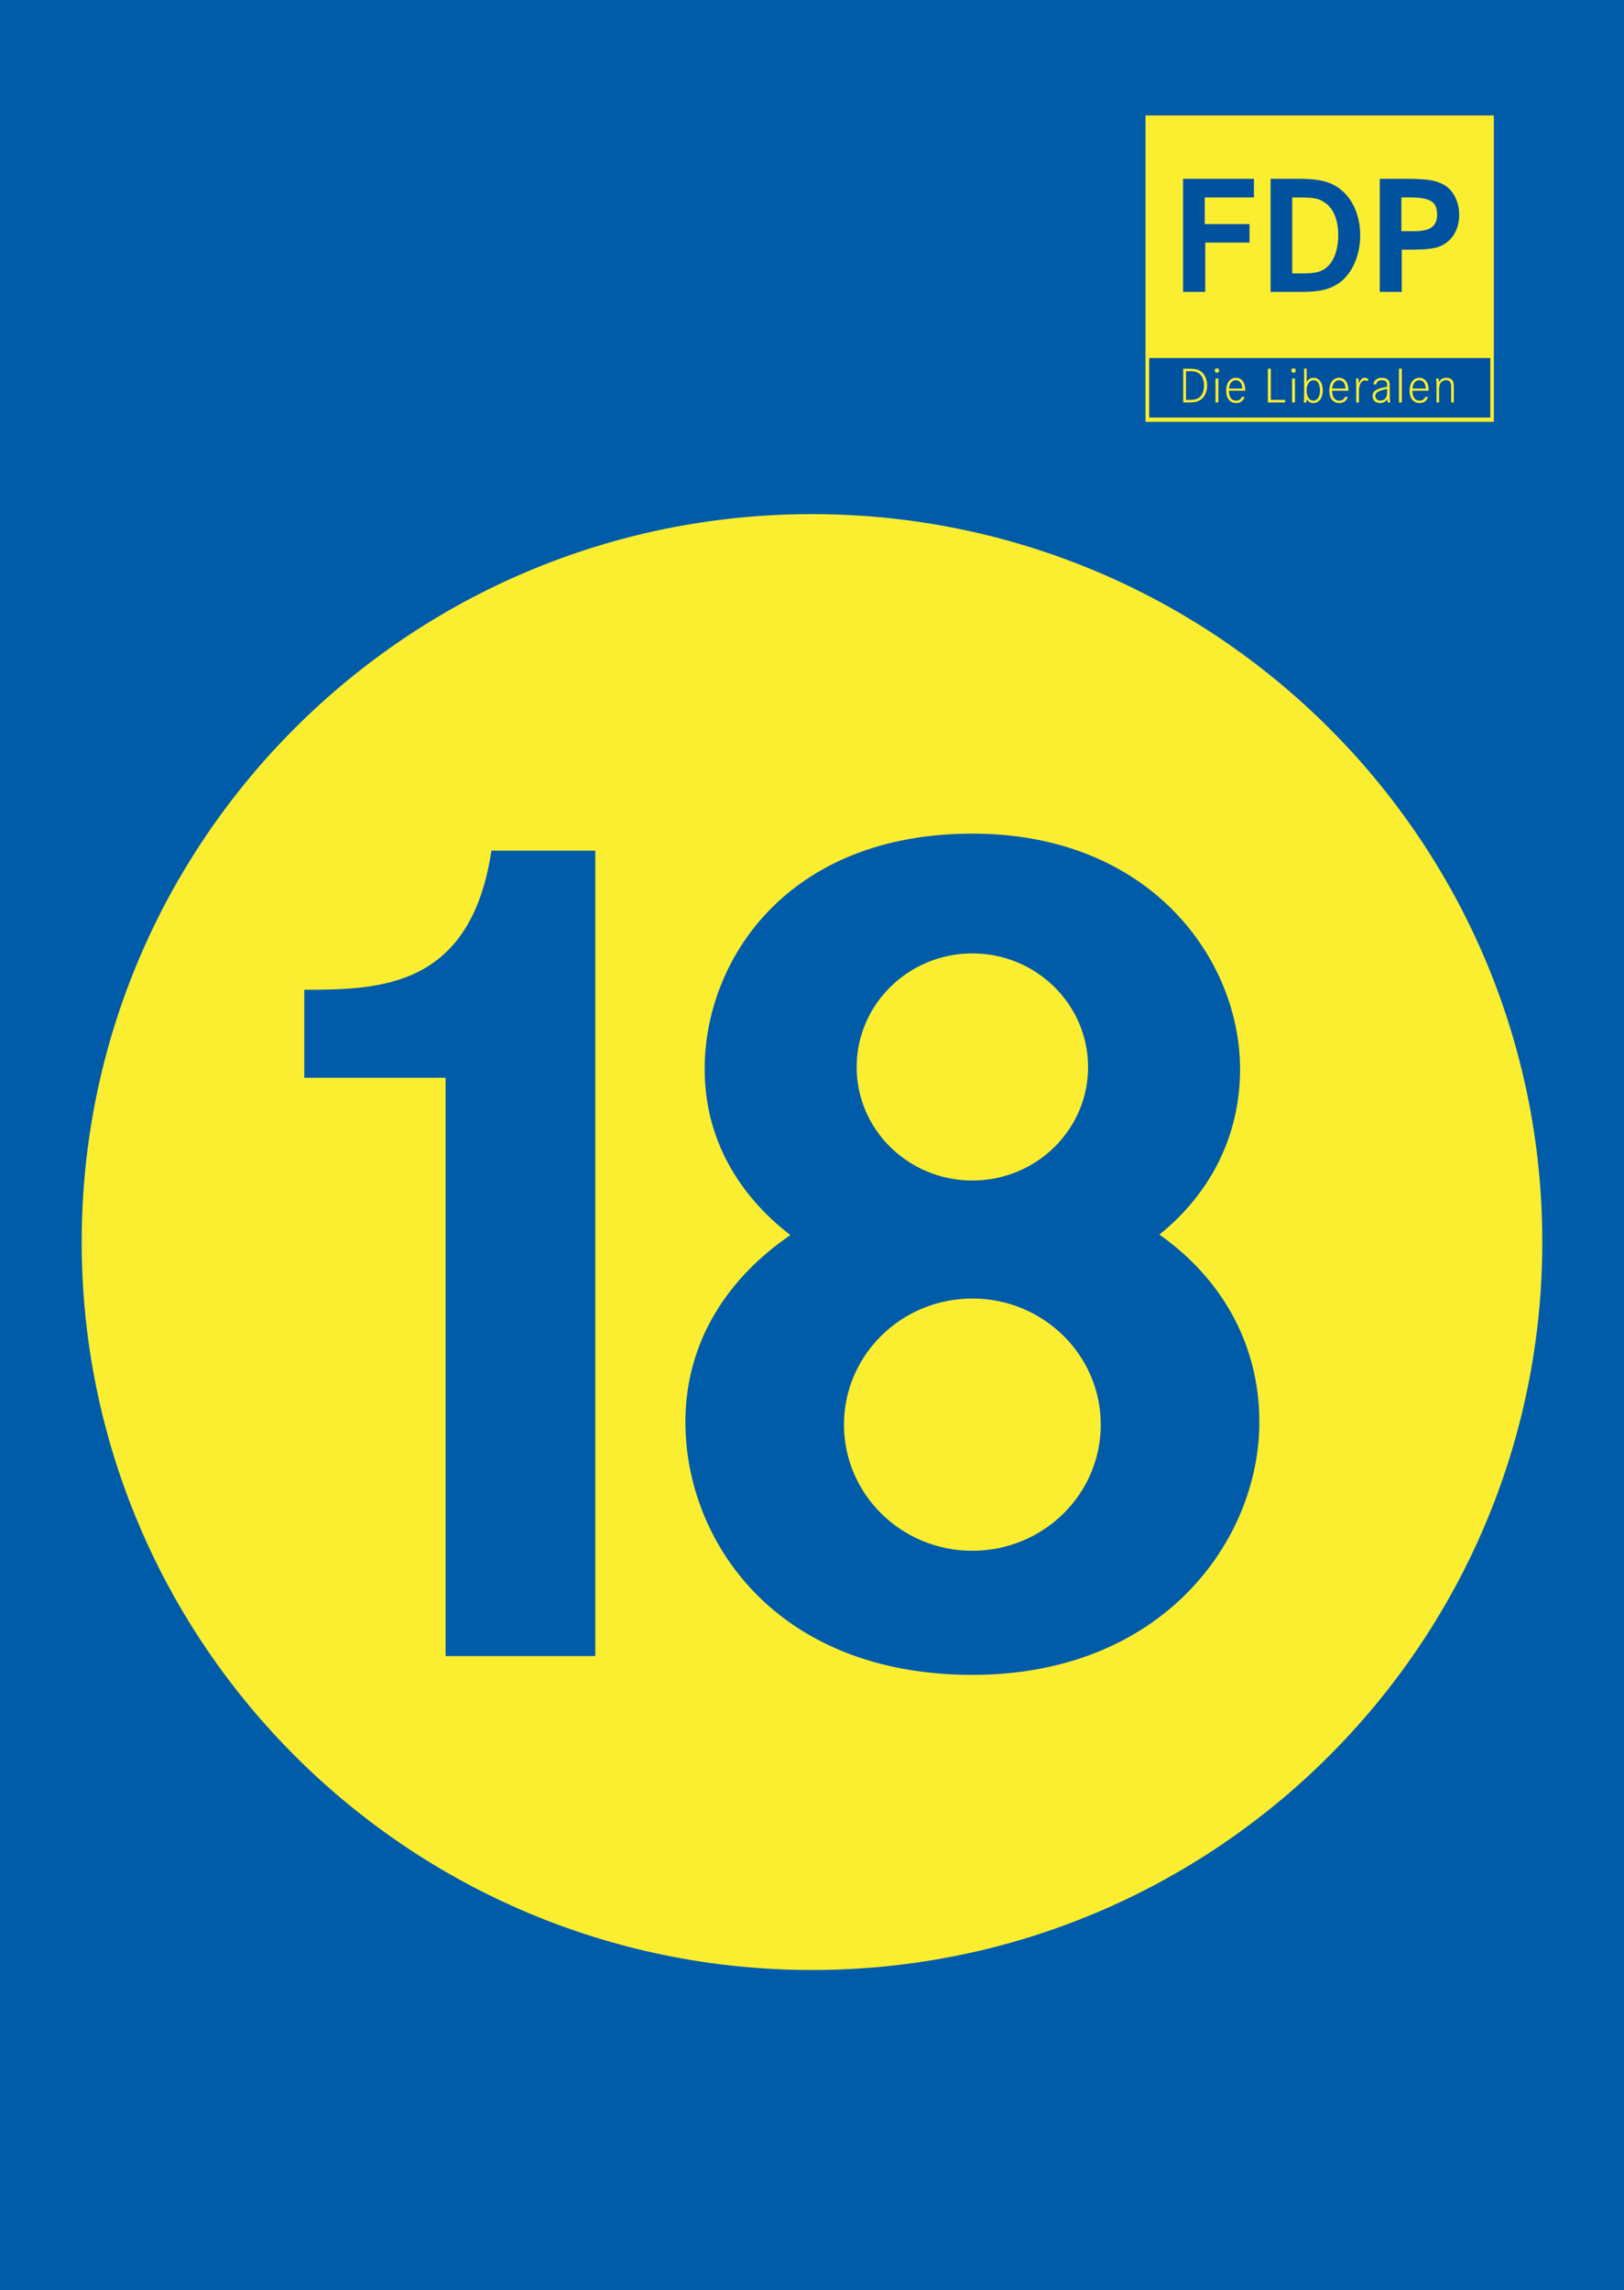
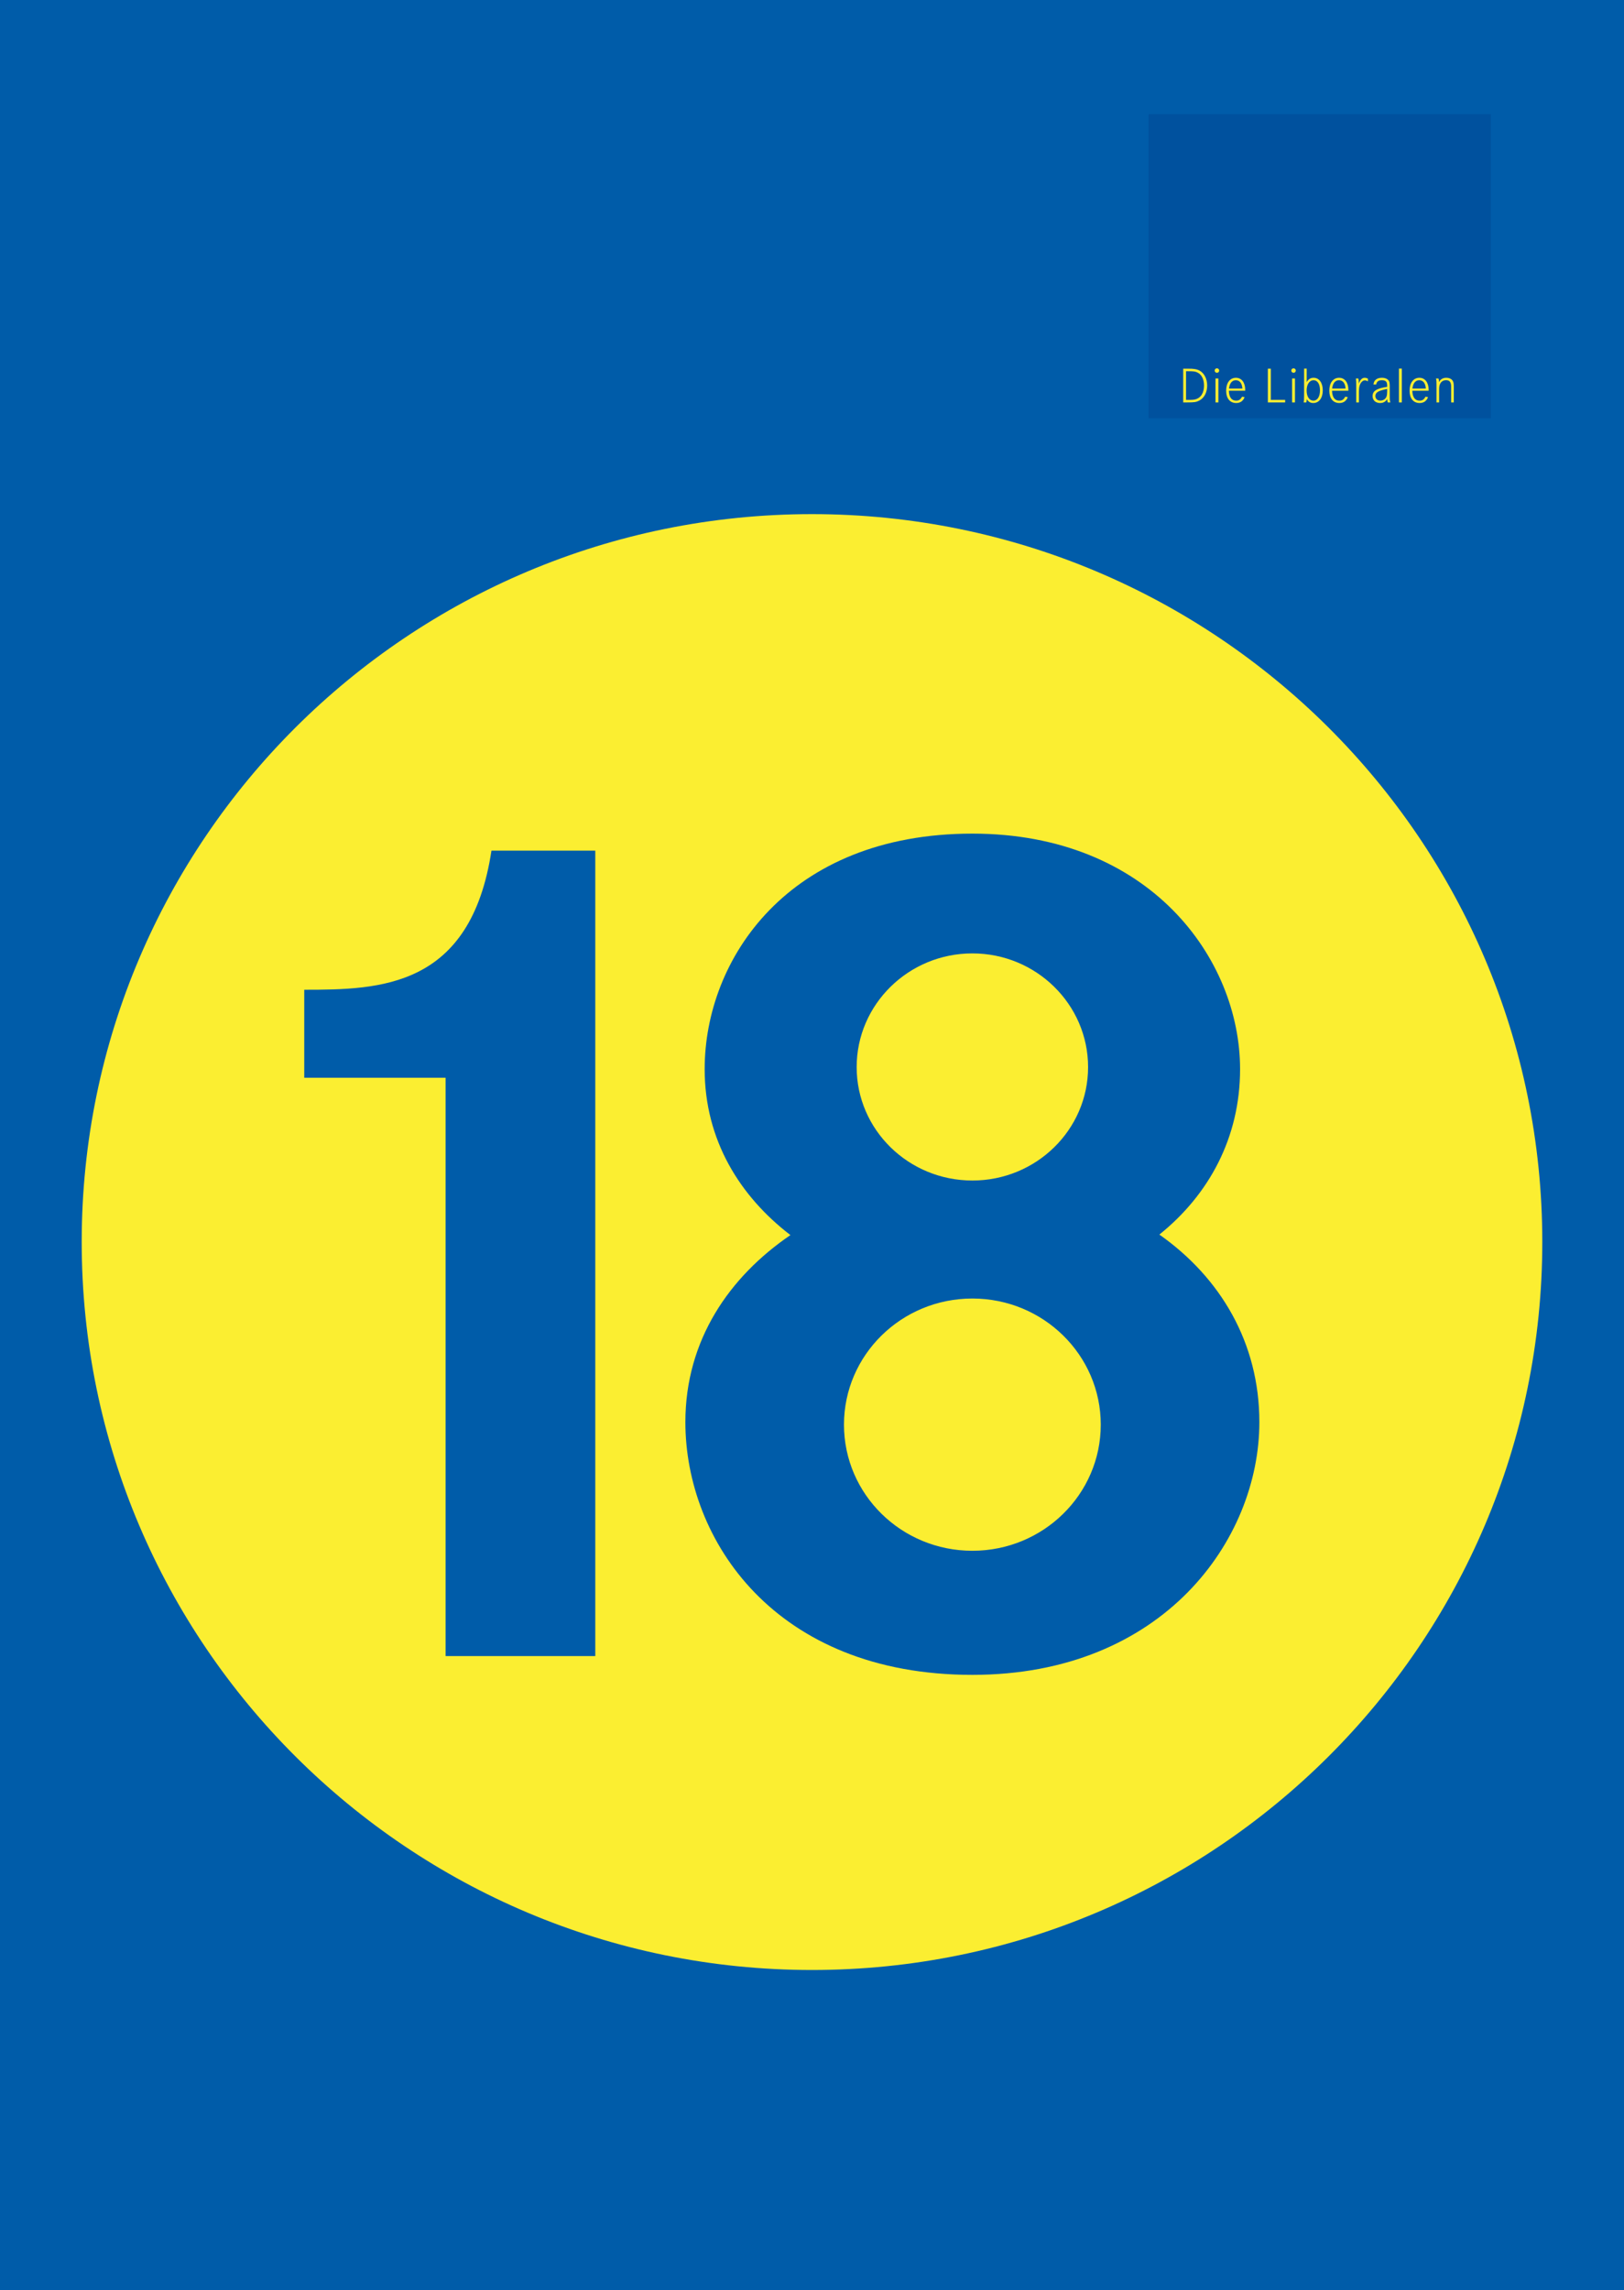
<svg xmlns="http://www.w3.org/2000/svg" version="1.0" width="500" height="705" id="svg2">
  <defs id="defs5" />
  <g transform="scale(2.5,2.5)" id="g3228">
    <g id="g3213">
      <rect width="200" height="282" x="0" y="0" style="opacity:1;fill:#005ca9;fill-opacity:1;stroke:none;stroke-width:0.5;stroke-miterlimit:4;stroke-dasharray:none;stroke-opacity:1" id="rect2197" />
      <path d="M 100,63.312 C 50.352,63.312 10.062,103.455 10.062,152.938 C 10.062,202.42 50.352,242.594 100,242.594 C 149.648,242.594 189.938,202.42 189.938,152.938 C 189.938,103.455 149.648,63.312 100,63.312 z M 119.75,102.656 C 141.642,102.656 152.719,118.116 152.719,131.656 C 152.719,140.09 148.883,147.123 142.781,152.031 C 150.284,157.312 155.094,165.339 155.094,175.125 C 155.094,189.64 143.219,206.25 119.75,206.25 C 95.427,206.25 84.406,189.64 84.406,175.125 C 84.406,165.008 89.84,157.209 97.344,152.094 C 91.132,147.33 86.781,140.406 86.781,131.656 C 86.781,118.116 97.06,102.656 119.75,102.656 z M 60.524,104.75 L 73.312,104.75 L 73.312,203.938 L 54.875,203.938 L 54.875,132.719 L 37.469,132.719 L 37.469,121.882 C 46.797,121.882 57.962,121.66 60.524,104.75 z M 119.75,117.406 C 111.888,117.406 105.5,123.69 105.5,131.406 C 105.5,139.123 111.888,145.375 119.75,145.375 C 127.612,145.375 134,139.123 134,131.406 C 134,123.69 127.612,117.406 119.75,117.406 z M 119.75,159.906 C 111.014,159.906 103.938,166.863 103.938,175.438 C 103.938,184.012 111.014,190.969 119.75,190.969 C 128.486,190.969 135.562,184.012 135.562,175.438 C 135.562,166.863 128.486,159.906 119.75,159.906 z " style="opacity:1;fill:#fbee31;fill-opacity:1;stroke:none;stroke-width:0.5;stroke-miterlimit:4;stroke-dasharray:none;stroke-opacity:1" id="path2163" />
    </g>
    <g transform="matrix(1.051,0,0,1.054,179.103,-291.613)" id="layer1">
      <g transform="matrix(2.6741186e-6,0,0,2.6741186e-6,-37.166,289.055)" style="fill-rule:evenodd" id="Ebene_x0020_1">
        <g id="_114568528">
          <polygon points="500000,357250 15500000,357250 15500000,13642800 500000,13642800 500000,357250 " style="fill:#00519e" id="_45855872" />
-           <polygon points="554860,412270 15445200,412270 15445200,13587800 554860,13587800 554860,412270 " transform="matrix(1.025,0,0,1.016,-200751.43,-6588.278)" style="fill:#fbee31" id="_110616728" />
-           <path d="M 5847930,8123200 L 7263510,8123200 C 7944830,8115720 8344110,8034280 8715200,7819140 C 9359110,7456410 9775100,6604410 9775100,5648590 C 9775100,4648740 9330050,3811710 8596660,3441000 C 8240720,3255540 7788630,3181900 7055670,3181900 L 5847930,3181900 L 5847930,8123200 z M 2961750,3996920 L 5118210,3996920 L 5118210,3181900 L 2013790,3181900 L 2013790,8123200 L 2983950,8123200 L 2983950,5967110 L 4925530,5967110 L 4925530,5159770 L 2961750,5159770 L 2961750,3996920 L 2961750,3996920 z M 6795830,3996920 L 7003980,3996920 C 7766430,3996920 7944830,4026160 8240720,4233630 C 8603890,4478260 8811980,4989280 8811980,5641110 C 8811980,6293120 8610940,6826590 8270150,7078460 C 8040930,7256430 7788630,7315600 7233140,7315600 L 6795830,7315600 L 6795830,3996920 L 6795830,3996920 z M 10631520,8123200 L 11594830,8123200 L 11594830,6278400 L 11884100,6278400 C 12543170,6278400 12854210,6248910 13143050,6174770 C 13736380,6004280 14113650,5456090 14113650,4752320 C 14113650,4315250 13950400,3892840 13691670,3633930 C 13461380,3404080 13136000,3270760 12691020,3219070 C 12432040,3196620 12224640,3181900 11787510,3181900 L 10631520,3181900 L 10631520,8123200 z M 11579860,3996920 L 11928320,3996920 C 12847160,3996920 13143050,4174450 13143050,4744900 C 13143050,5256110 12847160,5470810 12143200,5470810 L 11579860,5470810 L 11579860,3996920 L 11579860,3996920 z " style="fill:#00519e" id="_46566152" />
+           <path d="M 5847930,8123200 L 7263510,8123200 C 9359110,7456410 9775100,6604410 9775100,5648590 C 9775100,4648740 9330050,3811710 8596660,3441000 C 8240720,3255540 7788630,3181900 7055670,3181900 L 5847930,3181900 L 5847930,8123200 z M 2961750,3996920 L 5118210,3996920 L 5118210,3181900 L 2013790,3181900 L 2013790,8123200 L 2983950,8123200 L 2983950,5967110 L 4925530,5967110 L 4925530,5159770 L 2961750,5159770 L 2961750,3996920 L 2961750,3996920 z M 6795830,3996920 L 7003980,3996920 C 7766430,3996920 7944830,4026160 8240720,4233630 C 8603890,4478260 8811980,4989280 8811980,5641110 C 8811980,6293120 8610940,6826590 8270150,7078460 C 8040930,7256430 7788630,7315600 7233140,7315600 L 6795830,7315600 L 6795830,3996920 L 6795830,3996920 z M 10631520,8123200 L 11594830,8123200 L 11594830,6278400 L 11884100,6278400 C 12543170,6278400 12854210,6248910 13143050,6174770 C 13736380,6004280 14113650,5456090 14113650,4752320 C 14113650,4315250 13950400,3892840 13691670,3633930 C 13461380,3404080 13136000,3270760 12691020,3219070 C 12432040,3196620 12224640,3181900 11787510,3181900 L 10631520,3181900 L 10631520,8123200 z M 11579860,3996920 L 11928320,3996920 C 12847160,3996920 13143050,4174450 13143050,4744900 C 13143050,5256110 12847160,5470810 12143200,5470810 L 11579860,5470810 L 11579860,3996920 L 11579860,3996920 z " style="fill:#00519e" id="_46566152" />
          <polygon points="15475500,11012400 529050,11012700 529050,13613400 15475500,13613400 15475500,11012400 " style="fill:#00519e" id="_115964792" />
          <path d="M 2142740,11588600 L 2213330,11588600 C 2485210,11588600 2544830,11597400 2644040,11645790 C 2827560,11734460 2931140,11941860 2931140,12215990 C 2931140,12379430 2895970,12512060 2825310,12622500 C 2787960,12679680 2737140,12728320 2675090,12765920 C 2579810,12821170 2491640,12840940 2323770,12840940 L 2142740,12840940 L 2142740,11588600 z M 2018900,12951620 L 2195750,12951620 C 2500430,12951620 2591040,12938400 2712510,12876360 C 2937990,12763740 3068450,12518240 3068450,12213800 C 3068450,11924280 2944540,11679210 2741070,11564410 C 2672910,11526560 2591040,11502360 2500430,11491330 C 2412190,11480160 2394610,11478170 2204540,11478170 L 2018900,11478170 L 2018900,12951620 z M 3398380,11559980 C 3398380,11615230 3440410,11657010 3497840,11657010 C 3553280,11657010 3595310,11615230 3595310,11559980 C 3595310,11504800 3553280,11462520 3495850,11462520 L 3491230,11462520 C 3438230,11464510 3398380,11506730 3398380,11559980 z M 3434050,12951620 L 3559770,12951620 L 3559770,11906690 L 3434050,11906690 L 3434050,12951620 z M 4024270,12346190 C 4050650,12114340 4158650,11981710 4324520,11981710 C 4492390,11981710 4598210,12114340 4611620,12346190 L 4024270,12346190 z M 4735460,12401440 C 4735460,12083350 4576390,11875640 4328700,11875640 C 4068040,11875640 3900430,12096510 3900430,12441220 C 3900430,12774710 4065860,12978000 4339920,12978000 C 4518770,12978000 4642610,12892010 4708650,12721960 L 4596460,12701940 C 4532170,12825530 4461340,12874170 4337490,12874170 C 4138880,12874170 4026020,12721960 4019650,12441220 L 4735460,12441220 C 4735460,12423450 4735460,12410230 4735460,12401440 z M 5727820,12951620 L 6485660,12951620 L 6485660,12840940 L 5858030,12840940 L 5858030,11478170 L 5727820,11478170 L 5727820,12951620 z M 6755170,11559980 C 6755170,11615230 6797140,11657010 6854570,11657010 C 6909570,11657010 6951600,11615230 6951600,11559980 C 6951600,11504800 6909570,11462520 6852390,11462520 L 6847520,11462520 C 6794950,11464510 6755170,11506730 6755170,11559980 z M 6790340,12951620 L 6916490,12951620 L 6916490,11906690 L 6790340,11906690 L 6790340,12951620 z M 8012370,12423450 C 8012370,12699760 7899500,12874170 7723090,12874170 C 7546430,12874170 7426760,12697510 7426760,12432240 C 7426760,12162730 7550610,11981710 7729450,11981710 C 7904110,11981710 8012370,12151760 8012370,12423450 z M 7316330,12648690 C 7316330,12836760 7312150,12892010 7294570,12951620 L 7411550,12951620 C 7425020,12911780 7431380,12871990 7431380,12832390 C 7431380,12823350 7428950,12816740 7428950,12801150 C 7504400,12925000 7590450,12978000 7720660,12978000 C 7970340,12978000 8134030,12757130 8134030,12423450 C 8134030,12094330 7974950,11875640 7734060,11875640 C 7601430,11875640 7504400,11935500 7428950,12063520 L 7428950,11473740 L 7316330,11473740 L 7316330,12648690 z M 8544720,12346190 C 8571090,12114340 8679350,11981710 8845220,11981710 C 9013090,11981710 9119340,12114340 9132310,12346190 L 8544720,12346190 z M 9255910,12401440 C 9255910,12083350 9097080,11875640 8849400,11875640 C 8588740,11875640 8420870,12096510 8420870,12441220 C 8420870,12774710 8586750,12978000 8860370,12978000 C 9039280,12978000 9163120,12892010 9229780,12721960 L 9116910,12701940 C 9052680,12825530 8982030,12874170 8858630,12874170 C 8659330,12874170 8547150,12721960 8540100,12441220 L 9255910,12441220 C 9255910,12423450 9255910,12410230 9255910,12401440 z M 9600430,12206940 L 9600430,12951620 L 9717920,12951620 L 9717920,12489860 C 9717920,12335210 9733070,12242360 9768740,12162730 C 9819560,12052300 9898940,11988320 9978390,11988320 C 10015990,11988320 10042180,11996860 10113020,12028100 L 10113020,11913300 C 10066810,11889110 10015990,11875640 9971530,11875640 C 9861090,11875640 9781710,11953090 9709120,12131930 C 9710870,12103120 9710870,12080920 9710870,12065700 C 9710870,12014940 9706690,11957510 9693290,11906690 L 9585220,11906690 C 9598440,12005900 9600430,12043500 9600430,12206940 z M 10955970,12481070 C 10955970,12573670 10947180,12640080 10927350,12692900 C 10889750,12803340 10781740,12871990 10655470,12871990 C 10527630,12871990 10439210,12792550 10439210,12673130 C 10439210,12589320 10485420,12520850 10573840,12474270 C 10646680,12436860 10788100,12394830 10955970,12361840 L 10955970,12481070 z M 10723870,11981710 C 10892180,11981710 10955970,12045940 10955970,12215990 L 10955970,12271170 C 10487600,12342010 10317800,12450020 10317800,12677750 C 10317800,12858580 10448000,12978000 10646680,12978000 C 10788100,12978000 10892180,12918390 10955970,12803340 C 10962770,12876360 10964760,12894000 10982780,12951620 L 11097400,12951620 C 11075200,12889580 11068840,12834390 11068840,12746150 L 11068840,12222600 C 11068840,12158560 11062230,12092140 11051250,12054730 C 11015580,11944290 10892180,11875640 10726310,11875640 C 10505430,11875640 10374980,11979530 10355210,12167160 L 10474440,12167160 C 10496640,12039140 10576090,11981710 10723870,11981710 z M 11471860,12951620 L 11598070,12951620 L 11598070,11473800 L 11471860,11473800 L 11471860,12951620 z M 12062070,12346190 C 12088260,12114340 12196890,11981710 12362330,11981710 C 12530190,11981710 12636450,12114340 12649860,12346190 L 12062070,12346190 z M 12773270,12401440 C 12773270,12083350 12614190,11875640 12366940,11875640 C 12106290,11875640 11937980,12096510 11937980,12441220 C 11937980,12774710 12104100,12978000 12378170,12978000 C 12557010,12978000 12680410,12892010 12746890,12721960 L 12634210,12701940 C 12569980,12825530 12499580,12874170 12375730,12874170 C 12177120,12874170 12064260,12721960 12057900,12441220 L 12773270,12441220 C 12773270,12423450 12773270,12410230 12773270,12401440 z M 13117980,12173960 L 13117980,12951620 L 13232590,12951620 L 13232590,12350800 C 13232590,12120950 13347640,11979530 13537710,11979530 C 13692170,11979530 13760580,12067950 13760580,12262190 L 13760580,12951620 L 13875630,12951620 L 13875630,12246540 C 13875630,12162730 13869020,12105550 13849190,12052300 C 13809400,11941860 13698970,11875640 13546500,11875640 C 13400460,11875640 13294640,11937500 13226230,12063520 C 13226230,11979530 13221620,11957510 13203970,11906690 L 13093540,11906690 C 13115800,11990690 13117980,12012700 13117980,12173960 z " style="fill:#fbee31" id="_47056488" />
        </g>
      </g>
    </g>
  </g>
</svg>